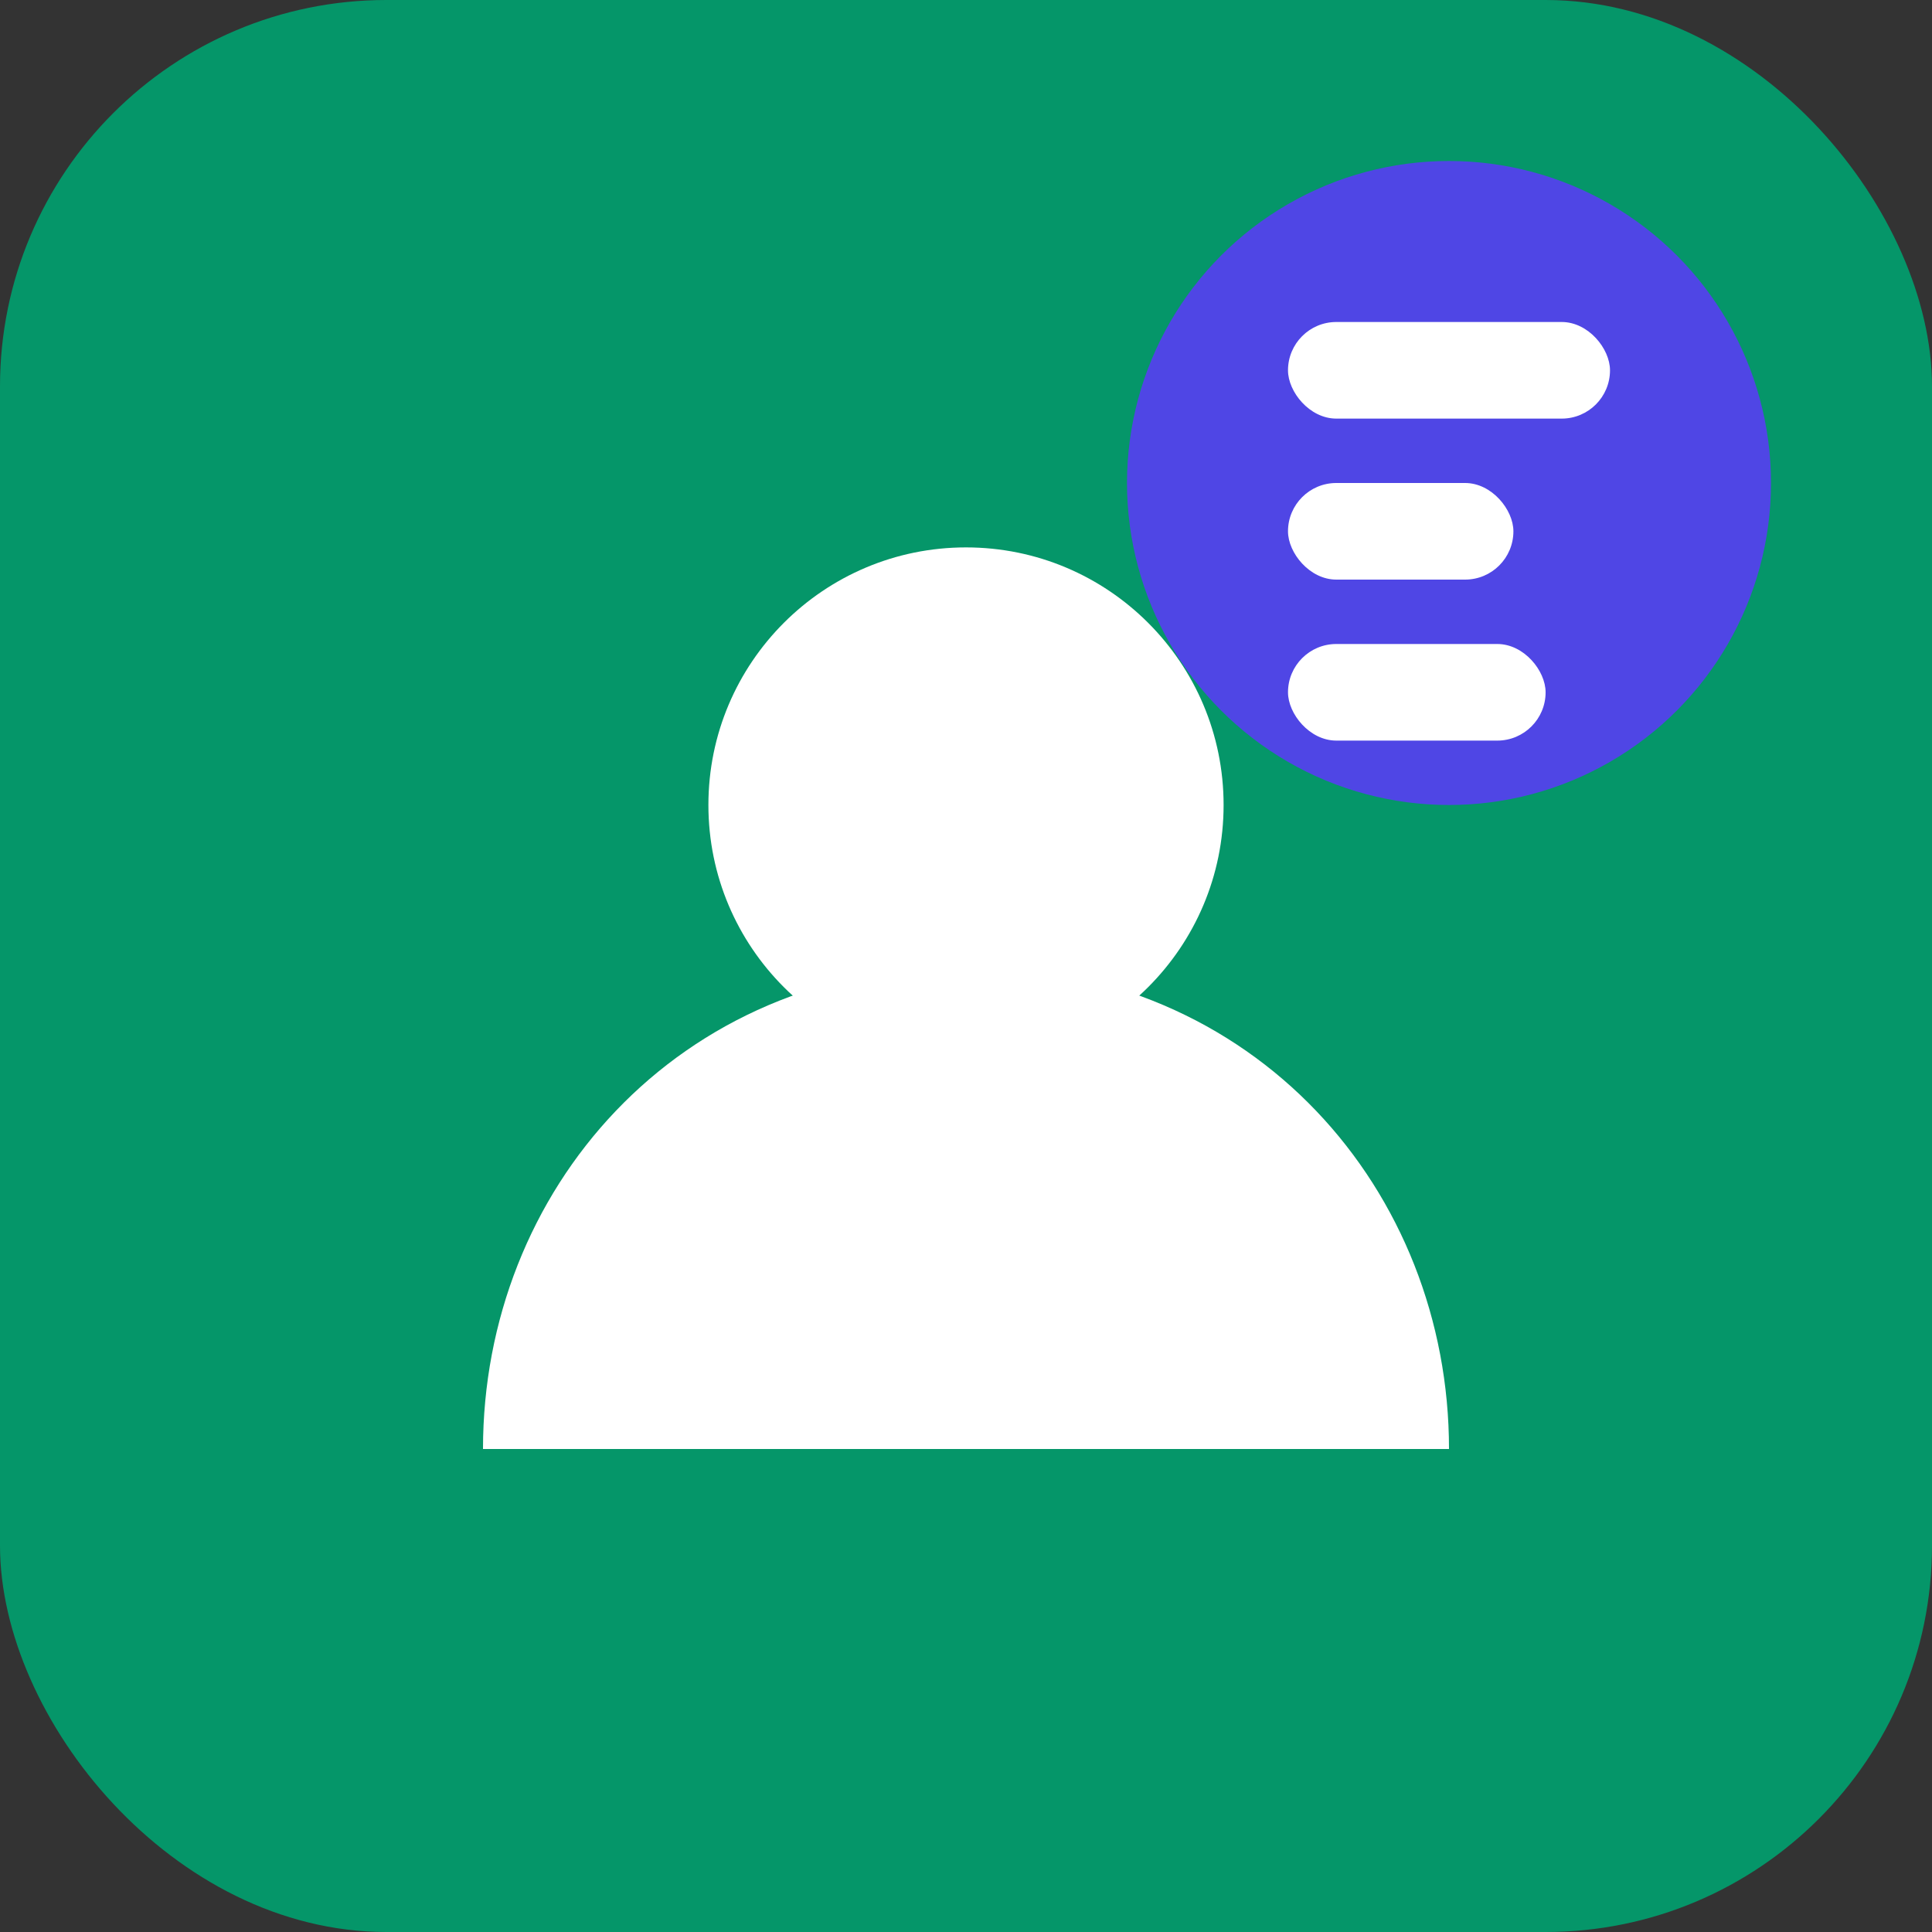
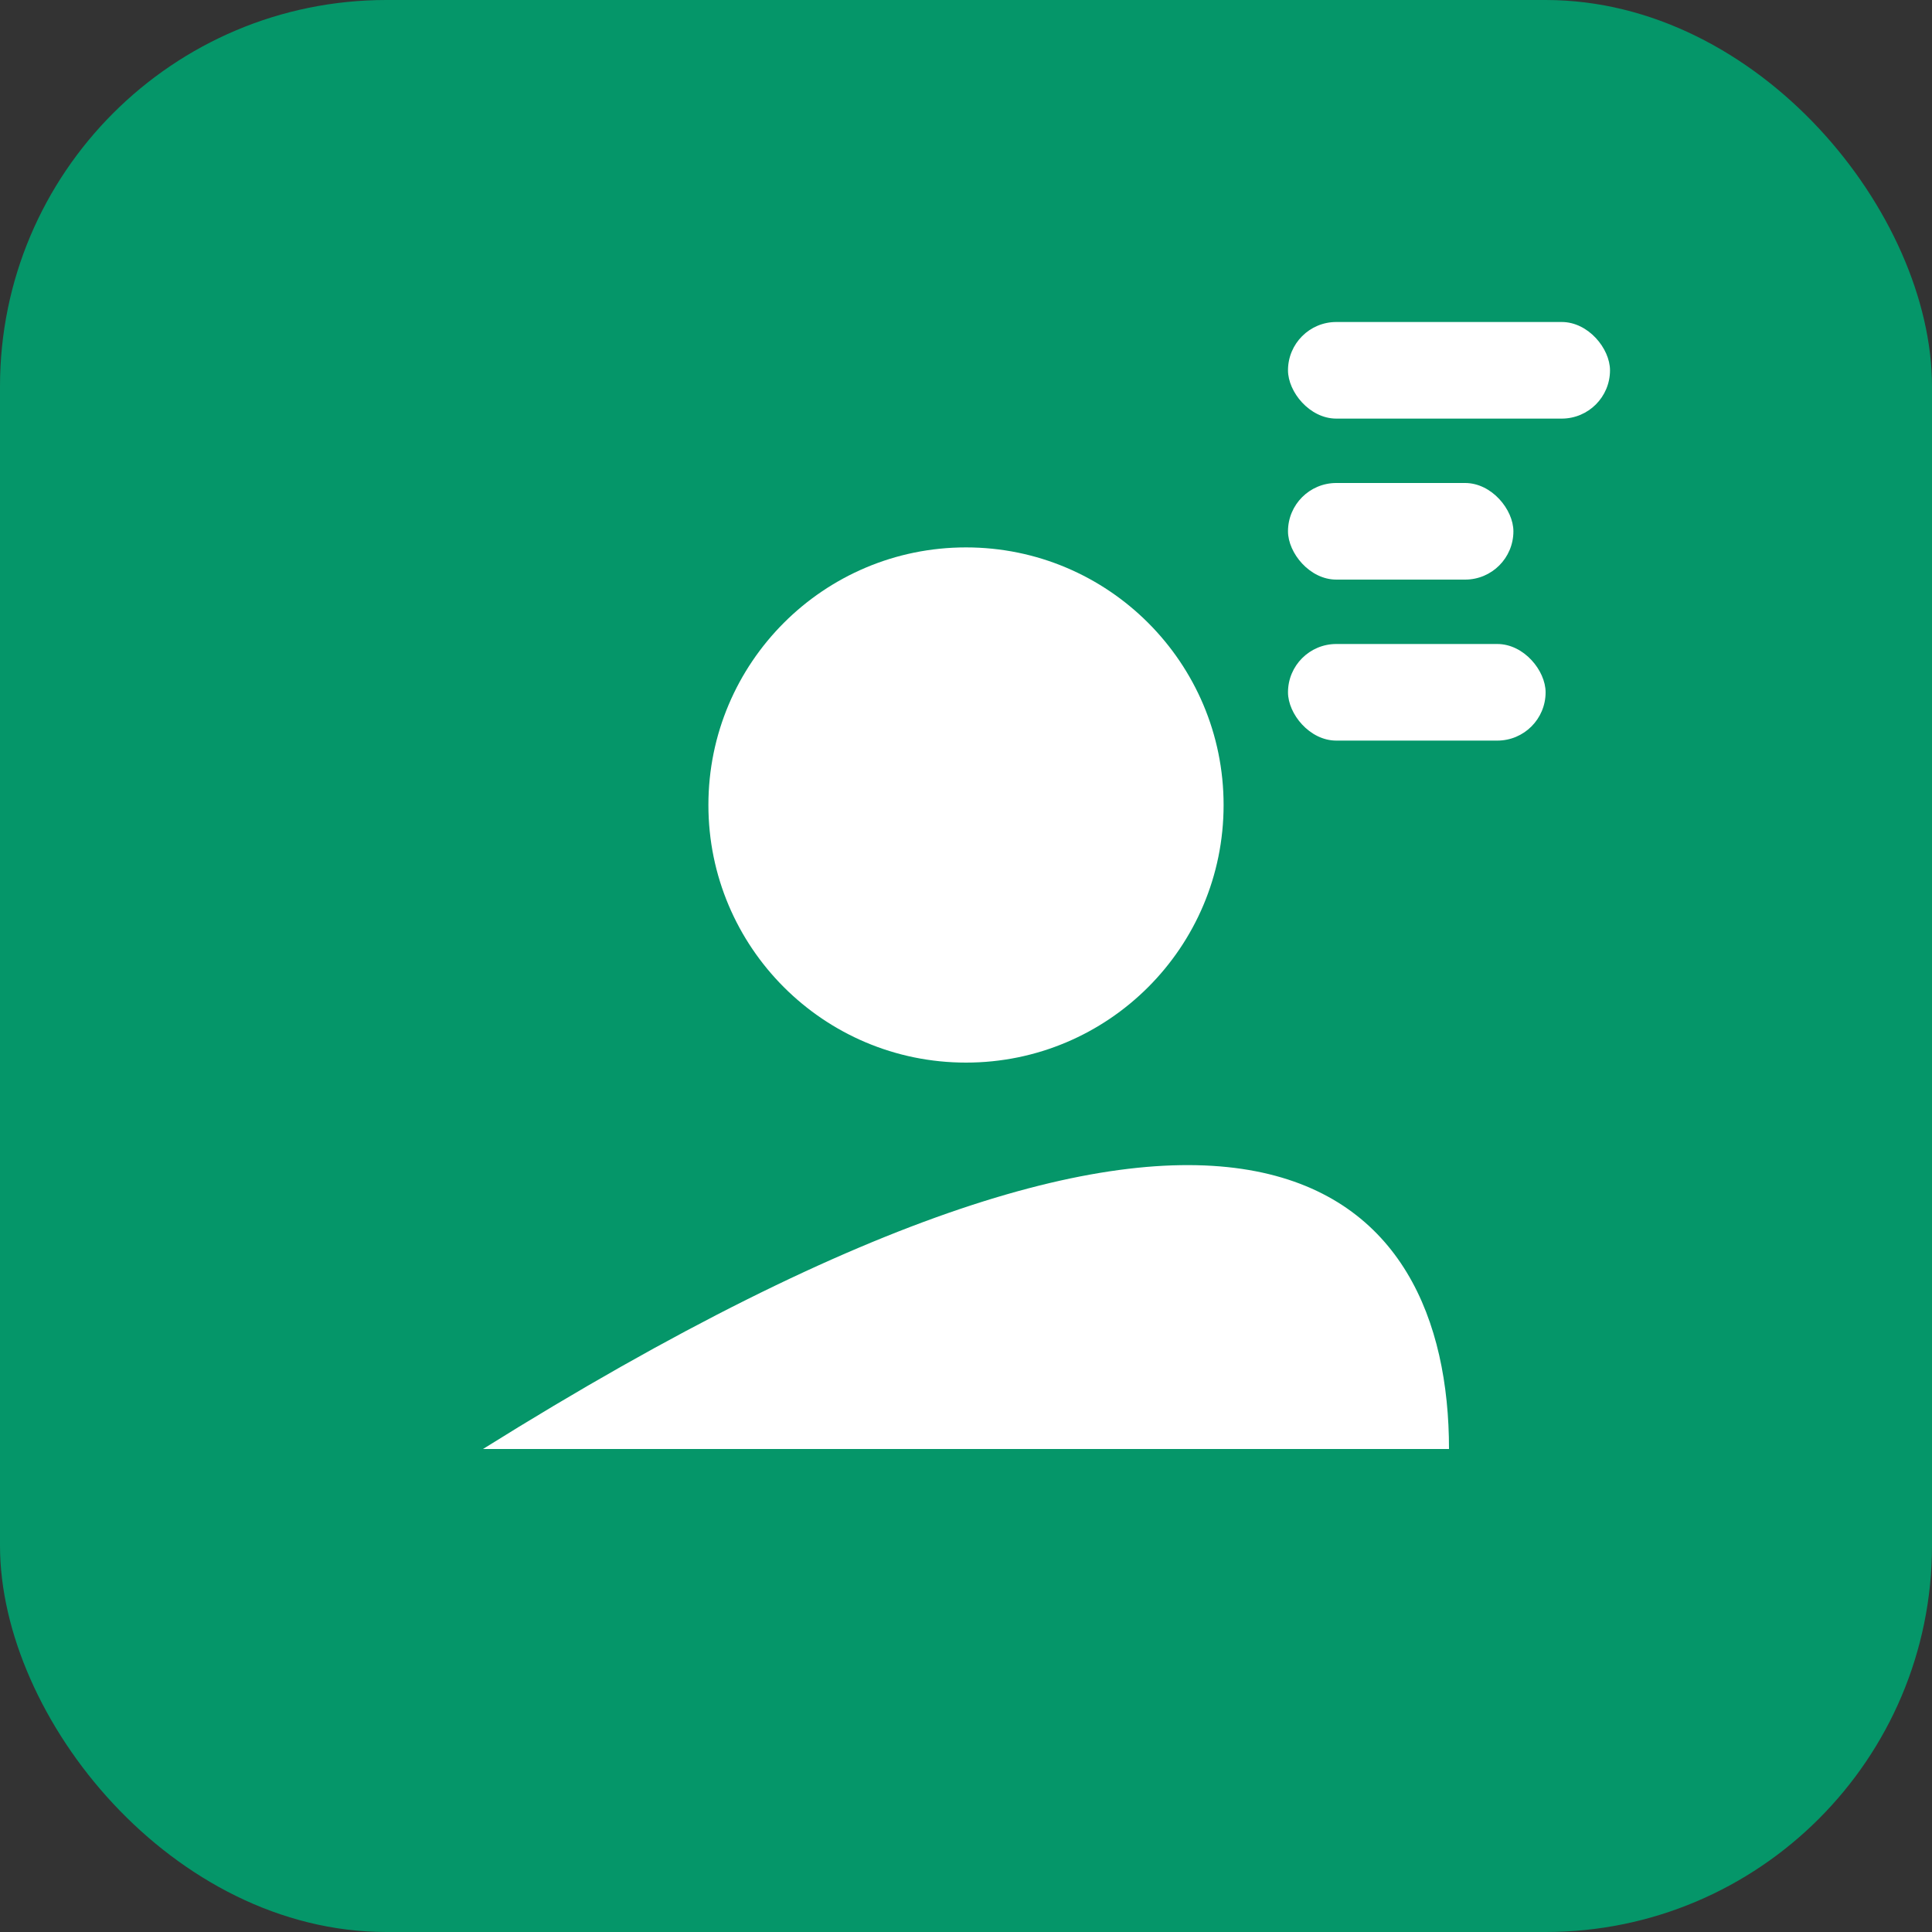
<svg xmlns="http://www.w3.org/2000/svg" width="60" height="60" viewBox="0 0 60 60" fill="none">
  <rect x="0" y="0" width="60" height="60" fill="#333333" stroke="none" />
  <rect width="60" height="60" rx="12" fill="#059669" />
  <circle cx="30" cy="25" r="8" fill="white" />
-   <path d="M15 45C15 37 21 30 30 30C39 30 45 37 45 45" fill="white" />
-   <circle cx="45" cy="15" r="10" fill="#4F46E5" />
+   <path d="M15 45C39 30 45 37 45 45" fill="white" />
  <rect x="40" y="10" width="10" height="3" rx="1.5" fill="white" />
  <rect x="40" y="15" width="7" height="3" rx="1.5" fill="white" />
  <rect x="40" y="20" width="8" height="3" rx="1.5" fill="white" />
</svg>